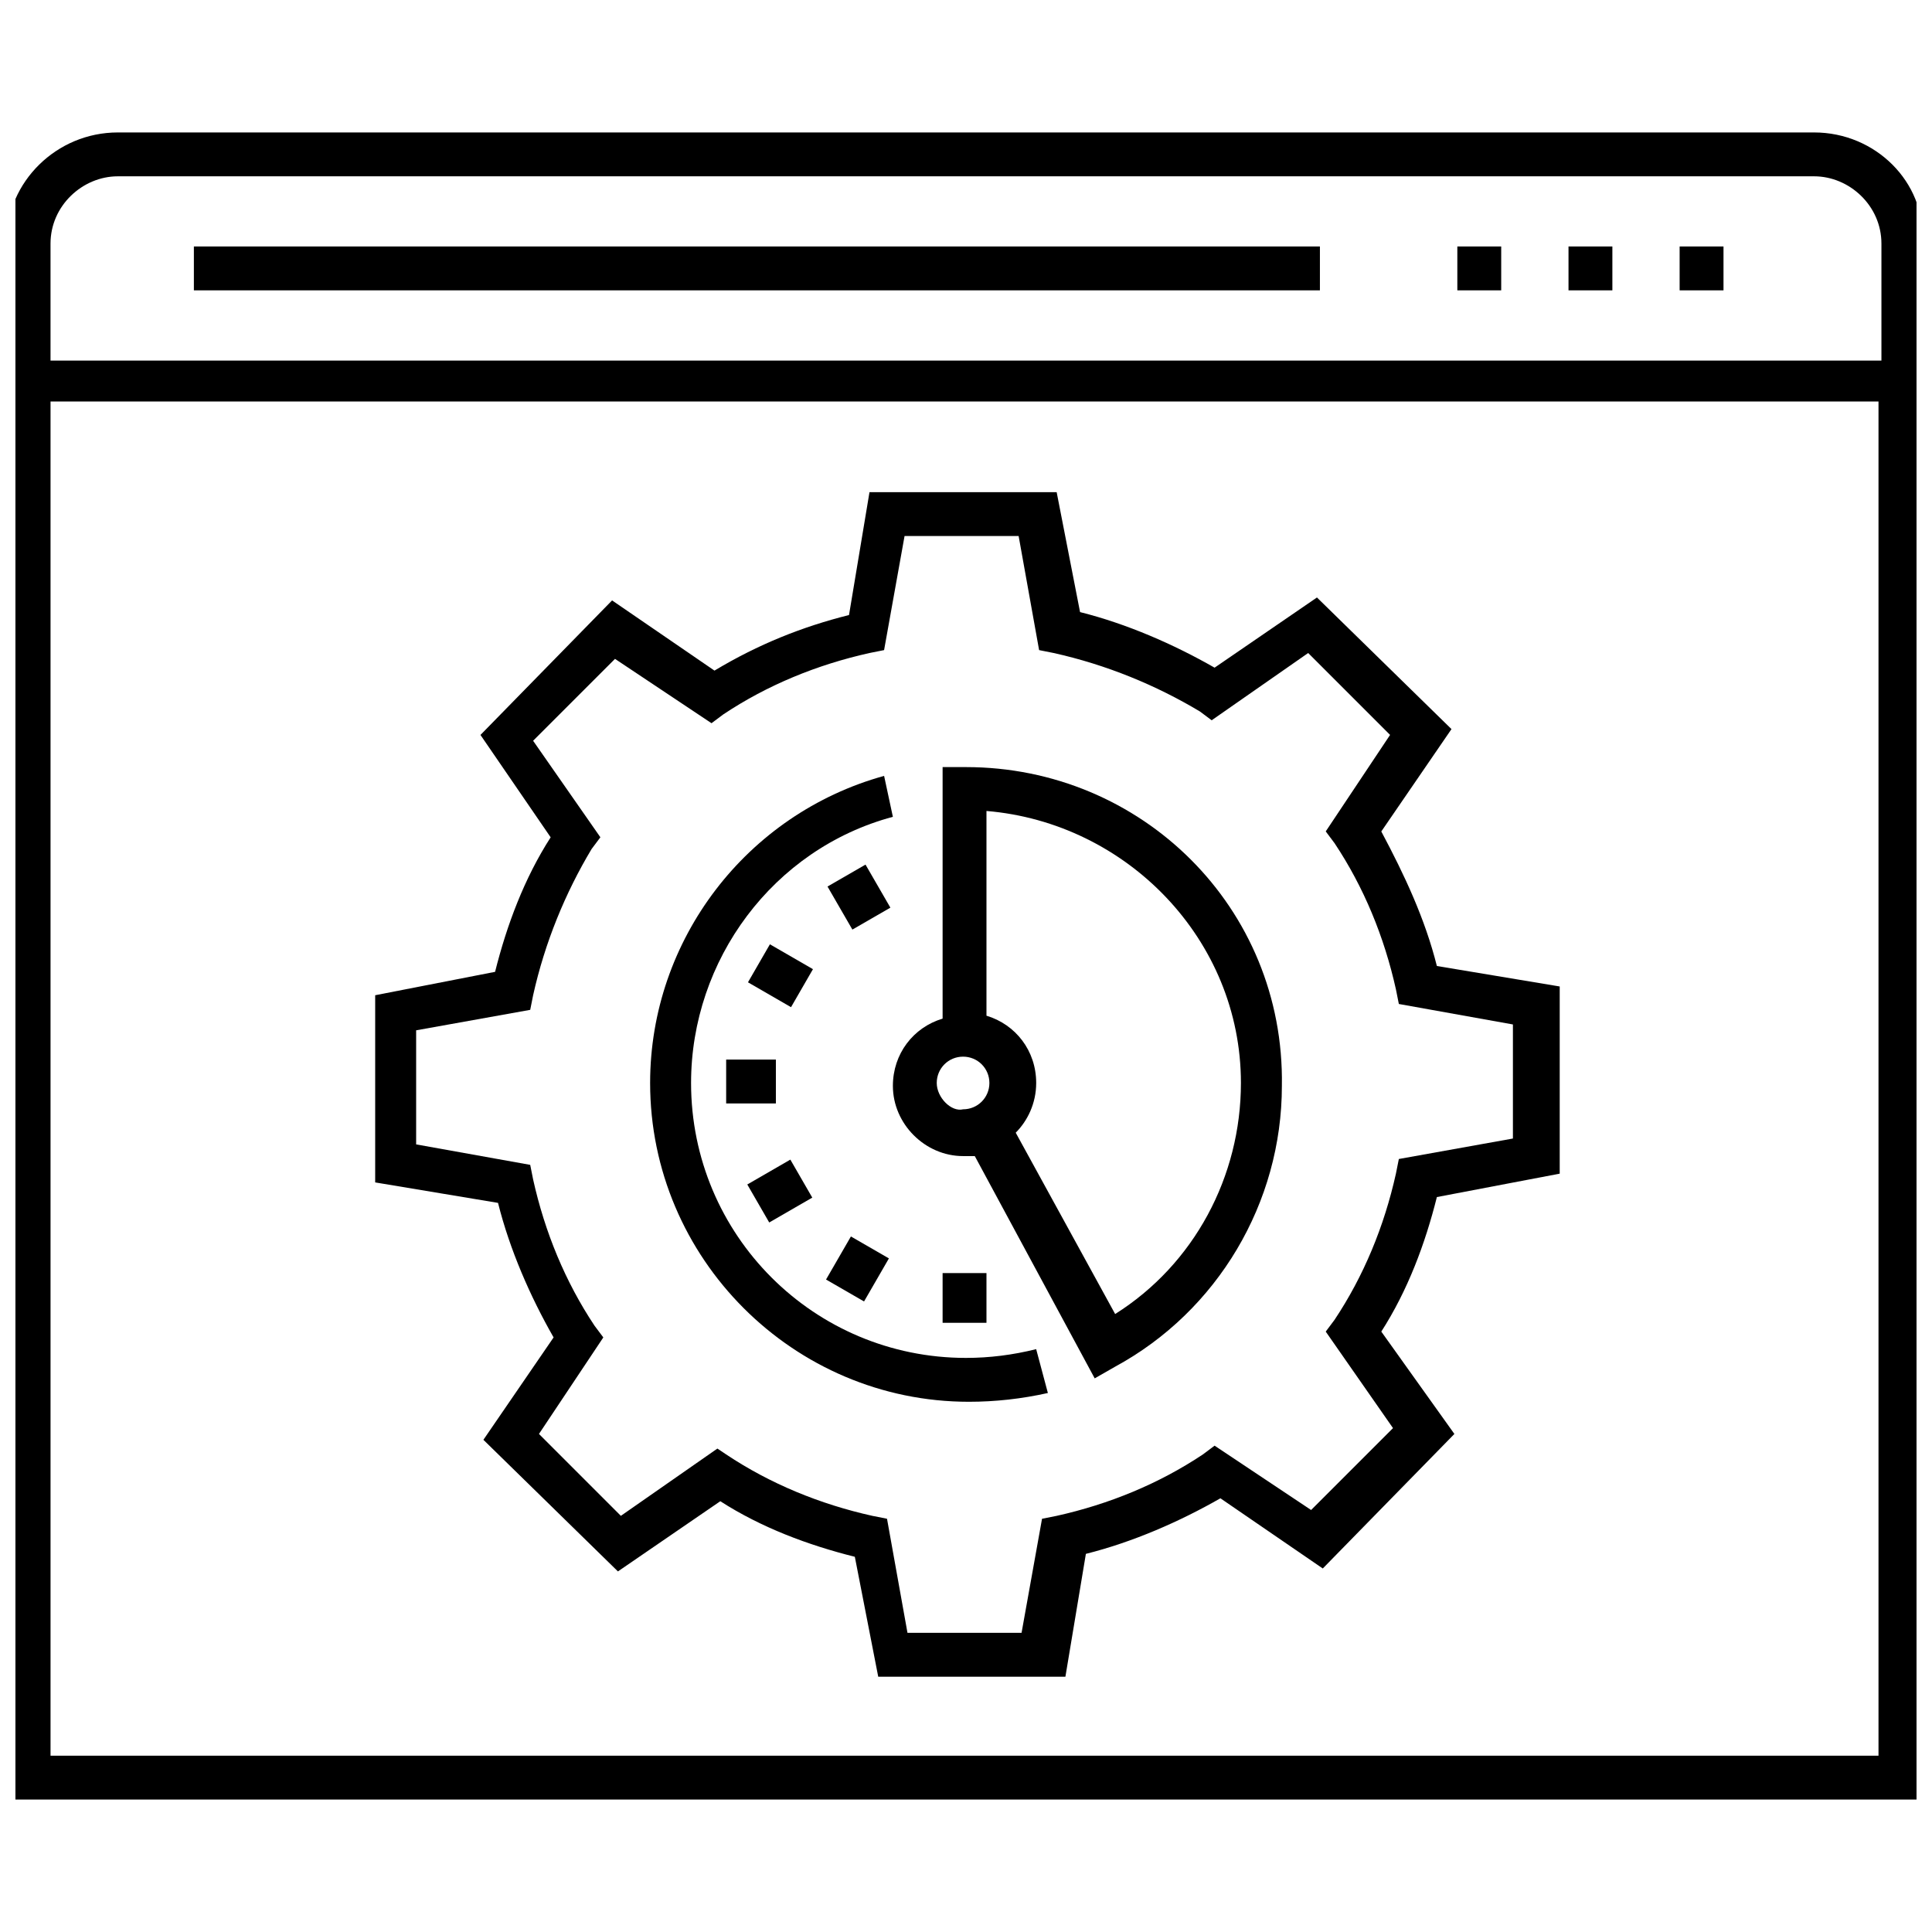
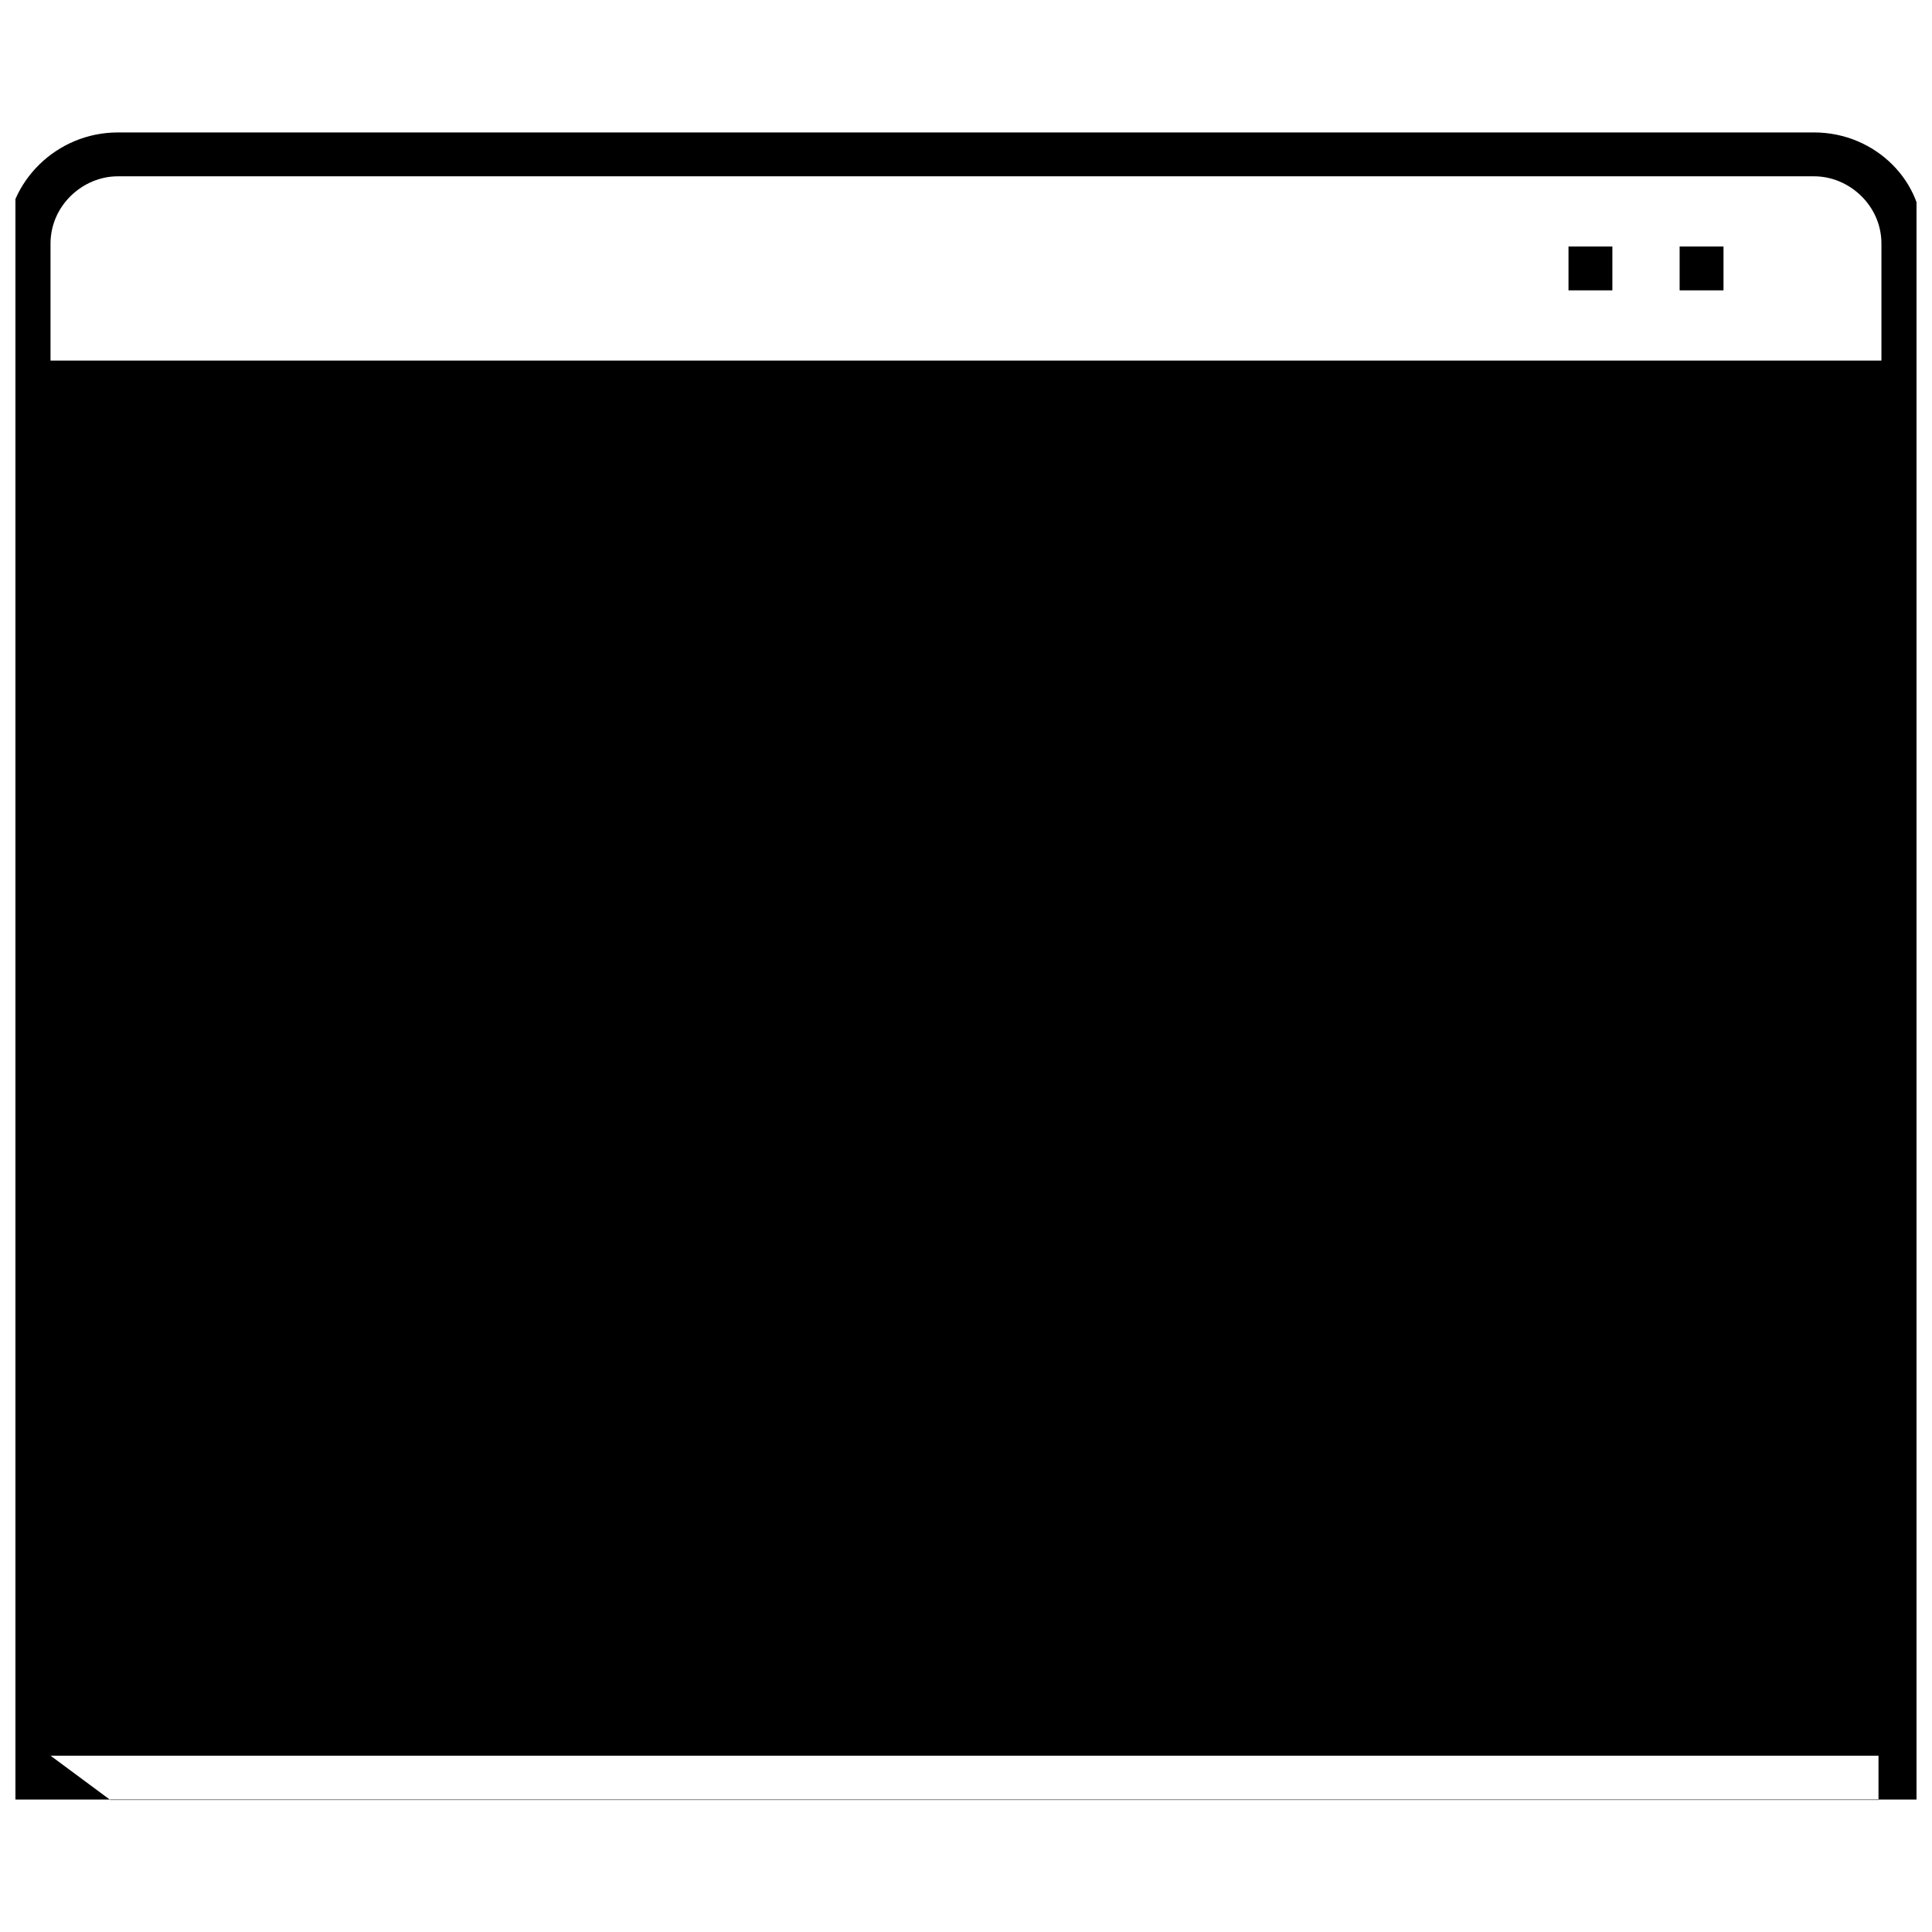
<svg xmlns="http://www.w3.org/2000/svg" width="800px" height="800px" version="1.1" viewBox="144 144 512 512">
  <defs>
    <clipPath id="a">
      <path d="m148.09 179h503.81v442h-503.81z" />
    </clipPath>
  </defs>
  <g clip-path="url(#a)">
-     <path d="m624.77 179.1h-449.55c-16.273 0-29.449 13.176-29.449 28.68v413.12h507.68v-413.12c0.777-15.504-12.402-28.68-28.68-28.68zm-449.55 11.625h449.55c9.301 0 17.828 7.75 17.828 17.828v31.004h-485.21v-31.004c0-10.074 8.527-17.828 17.828-17.828zm-17.828 418.55v-358.87h484.43v358.87z" />
+     <path d="m624.77 179.1h-449.55c-16.273 0-29.449 13.176-29.449 28.68v413.12h507.68v-413.12c0.777-15.504-12.402-28.68-28.68-28.68zm-449.55 11.625h449.55c9.301 0 17.828 7.75 17.828 17.828v31.004h-485.21v-31.004c0-10.074 8.527-17.828 17.828-17.828zm-17.828 418.55h484.43v358.87z" />
  </g>
  <path d="m559.67 209.32h11.625v11.625h-11.625z" />
-   <path d="m530.21 209.32h11.625v11.625h-11.625z" />
  <path d="m589.12 209.32h11.625v11.625h-11.625z" />
-   <path d="m195.38 209.32h298.41v11.625h-298.41z" />
  <path d="m557.34 455.03v-49.605l-32.555-5.426c-3.102-12.402-8.527-24.027-14.727-35.652l18.602-27.129-35.652-34.879-27.129 18.598c-10.852-6.199-23.254-11.625-35.652-14.727l-6.199-31.777h-49.605l-5.426 32.555c-12.402 3.102-24.027 7.75-35.652 14.727l-27.137-18.602-34.879 35.652 18.602 27.129c-6.977 10.852-11.625 23.254-14.727 35.652l-31.777 6.199v49.605l32.555 5.426c3.102 12.402 8.527 24.805 14.727 35.652l-18.602 27.133 35.652 34.879 27.129-18.602c10.852 6.977 23.254 11.625 35.652 14.727l6.199 31.777h49.605l5.426-32.555c12.402-3.102 24.805-8.527 35.652-14.727l27.129 18.602 34.879-35.652-19.371-27.125c6.977-10.852 11.625-23.254 14.727-35.652zm-43.406 0c-3.102 13.953-8.527 27.129-16.277 38.754l-2.324 3.102 17.828 25.578-21.703 21.703-25.578-17.051-3.102 2.324c-11.625 7.75-24.805 13.176-38.754 16.277l-3.875 0.773-5.426 30.23h-30.23l-5.426-30.23-3.875-0.773c-13.953-3.102-27.129-8.527-38.754-16.277l-2.324-1.555-25.578 17.828-21.703-21.703 17.051-25.578-2.324-3.102c-7.75-11.625-13.176-24.805-16.277-38.754l-0.773-3.875-30.23-5.426v-30.23l30.23-5.426 0.773-3.875c3.102-13.953 8.527-27.129 15.5-38.754l2.324-3.102-17.828-25.578 21.703-21.703 25.578 17.051 3.102-2.324c11.625-7.75 24.805-13.176 38.754-16.277l3.875-0.773 5.426-30.23h30.23l5.426 30.23 3.875 0.773c13.953 3.102 27.129 8.527 38.754 15.5l3.102 2.324 25.578-17.828 21.703 21.703-17.051 25.578 2.324 3.102c7.75 11.625 13.176 24.805 16.277 38.754l0.773 3.875 30.23 5.426v30.23l-30.23 5.426z" />
  <path d="m400 503.86c-40.305 0-72.859-32.555-72.859-72.859 0-32.555 21.703-62.008 53.48-70.535l-2.324-10.848c-36.43 10.078-62.008 43.406-62.008 81.383 0 46.504 37.98 84.484 84.484 84.484 6.977 0 13.953-0.773 20.926-2.324l-3.102-11.625c-6.199 1.551-12.398 2.324-18.598 2.324z" />
  <path d="m363.3 378.94 10.07-5.812 6.59 11.41-10.07 5.812z" />
  <path d="m342.22 404.32 5.812-10.07 11.41 6.59-5.812 10.07z" />
-   <path d="m336.44 424.8h13.176v11.625h-13.176z" />
  <path d="m353.45 451.31 5.812 10.07-11.41 6.59-5.812-10.07z" />
  <path d="m372.98 488.9-10.07-5.812 6.59-11.41 10.07 5.812z" />
  <path d="m393.8 481.38h11.625v13.176h-11.625z" />
  <path d="m400 347.29h-6.199v66.656c-7.75 2.324-13.176 9.301-13.176 17.828 0 10.078 8.527 18.602 18.602 18.602h3.102l31.777 58.906 5.426-3.102c27.129-14.727 44.18-43.406 44.18-74.41 0.773-47.277-37.207-84.48-83.711-84.48zm-7.754 83.711c0-3.875 3.102-6.977 6.977-6.977s6.977 3.102 6.977 6.977-3.102 6.977-6.977 6.977c-3.098 0.773-6.977-3.102-6.977-6.977zm47.281 61.23-26.352-48.055c3.102-3.102 5.426-7.75 5.426-13.176 0-8.527-5.426-15.5-13.176-17.828v-54.258c37.203 3.102 67.434 34.105 67.434 72.082-0.004 24.805-12.402 48.059-33.332 61.234z" />
</svg>